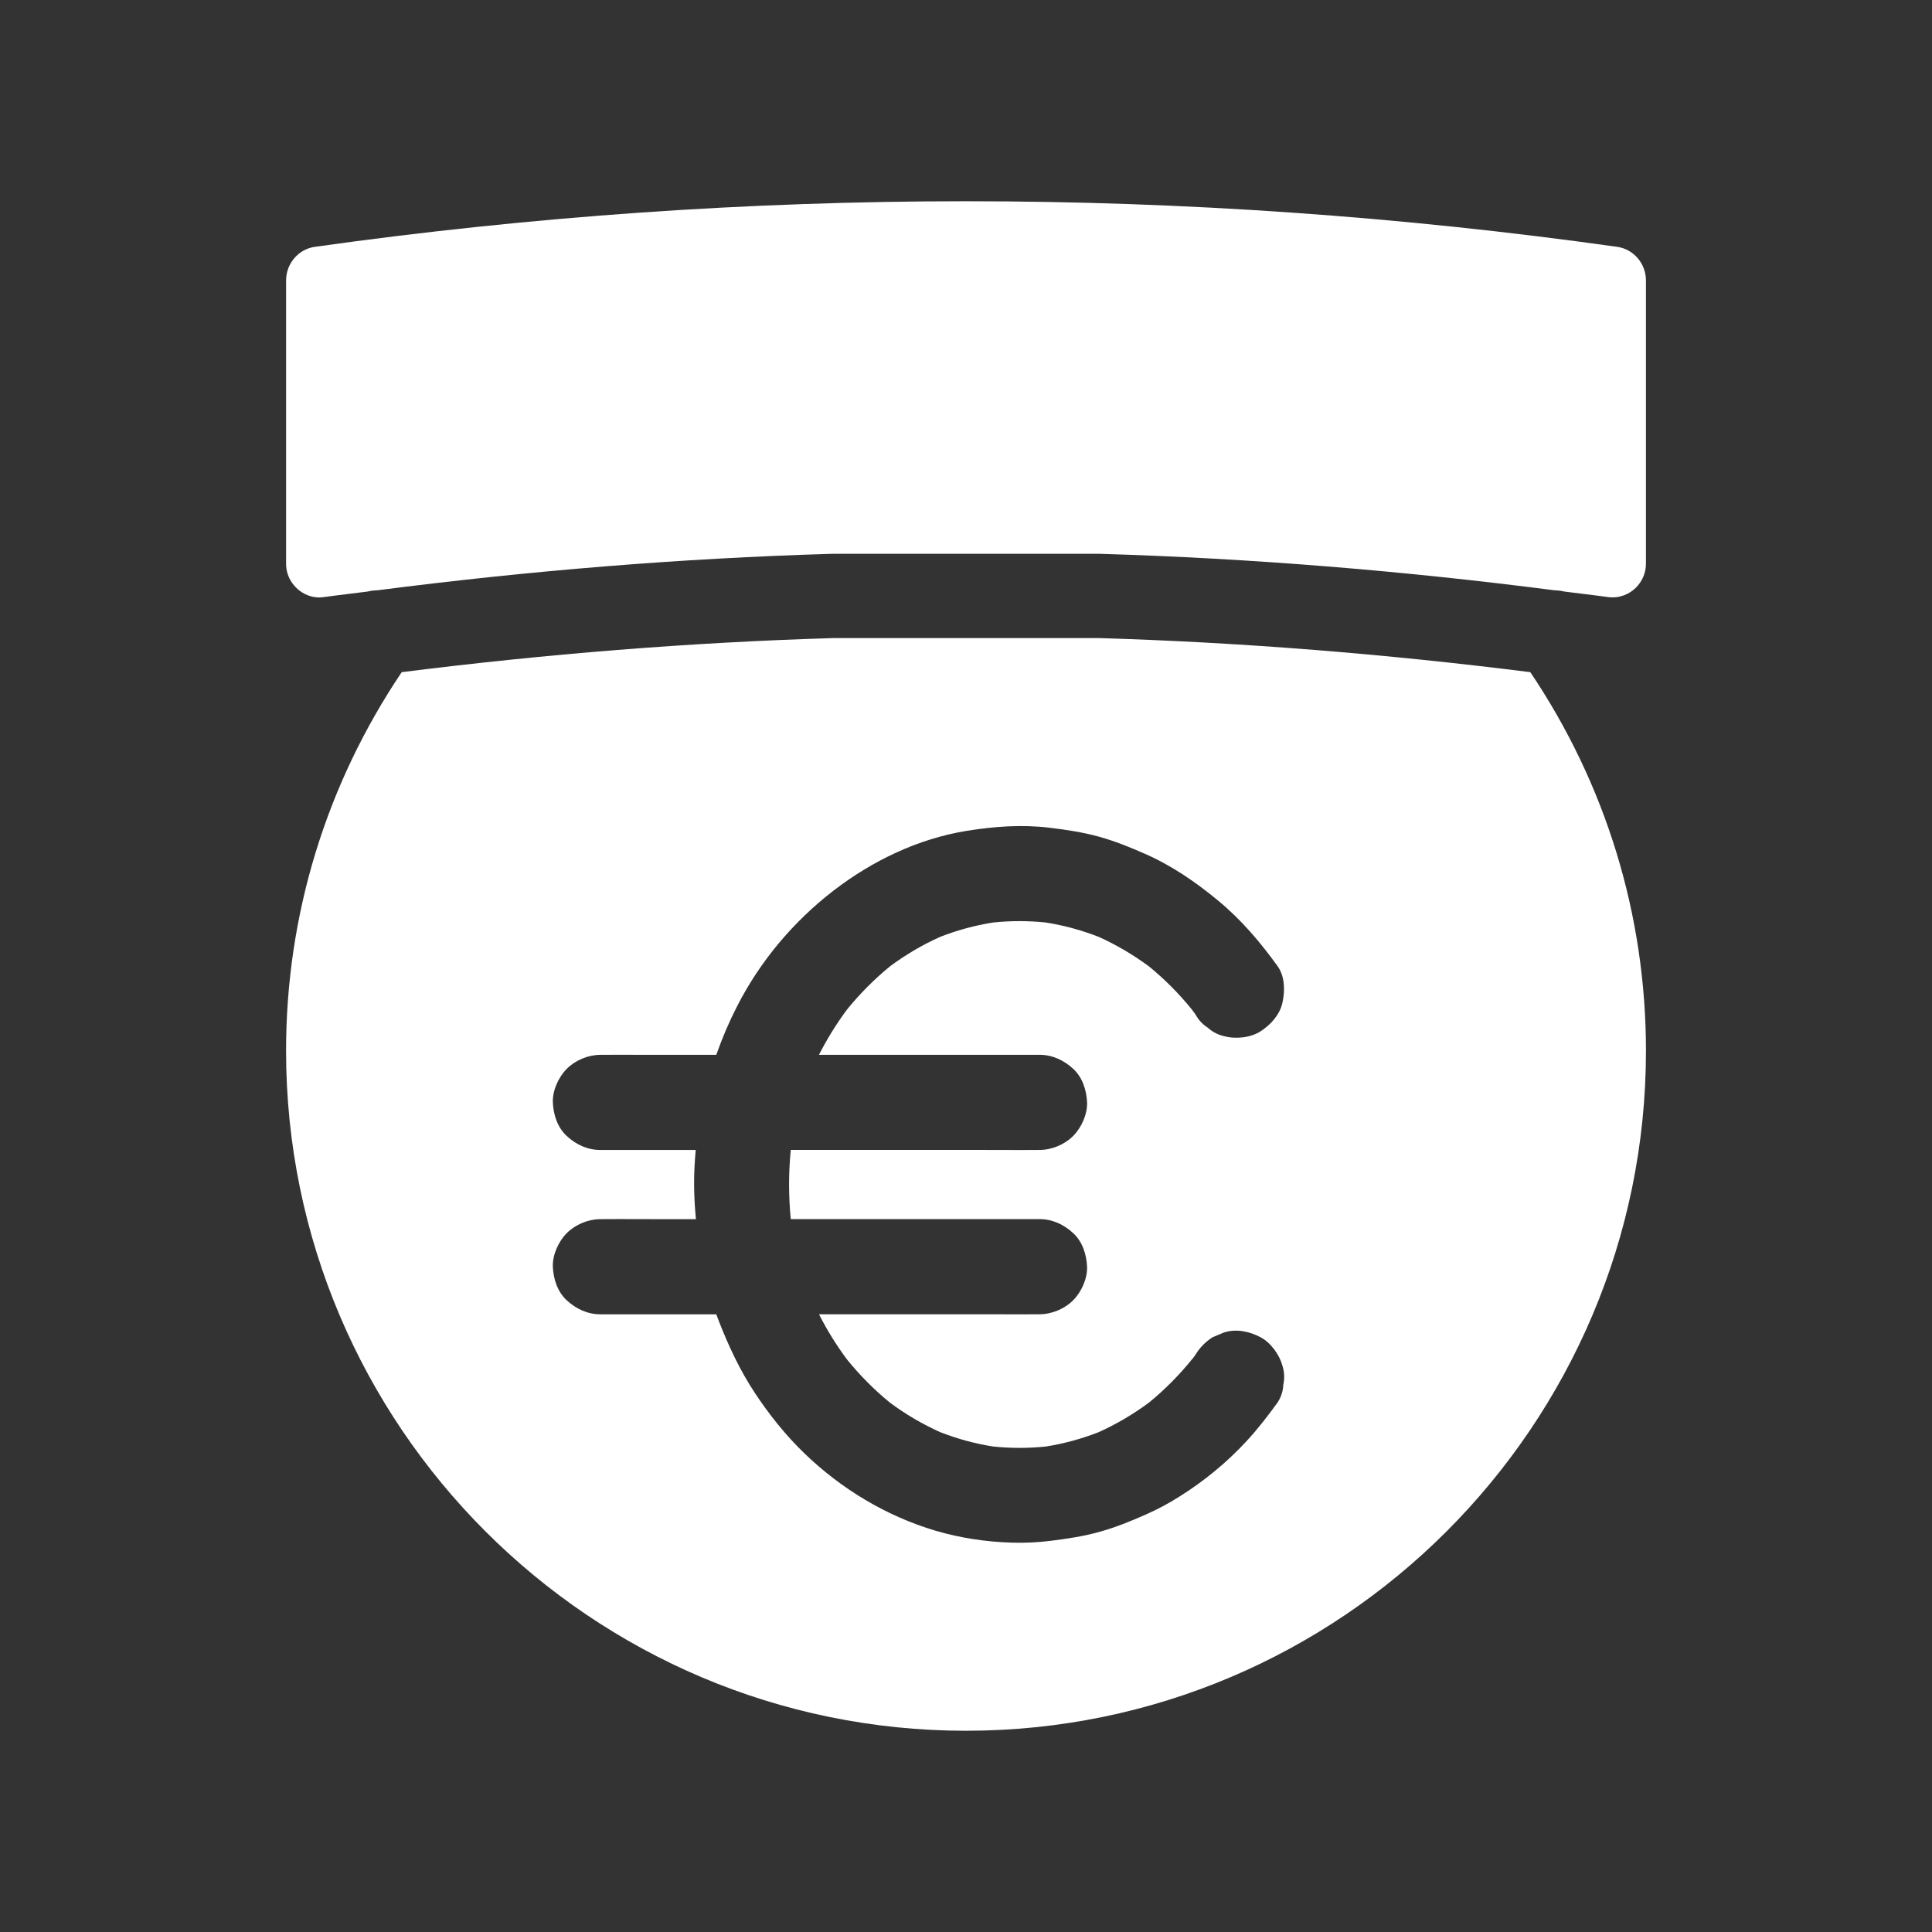
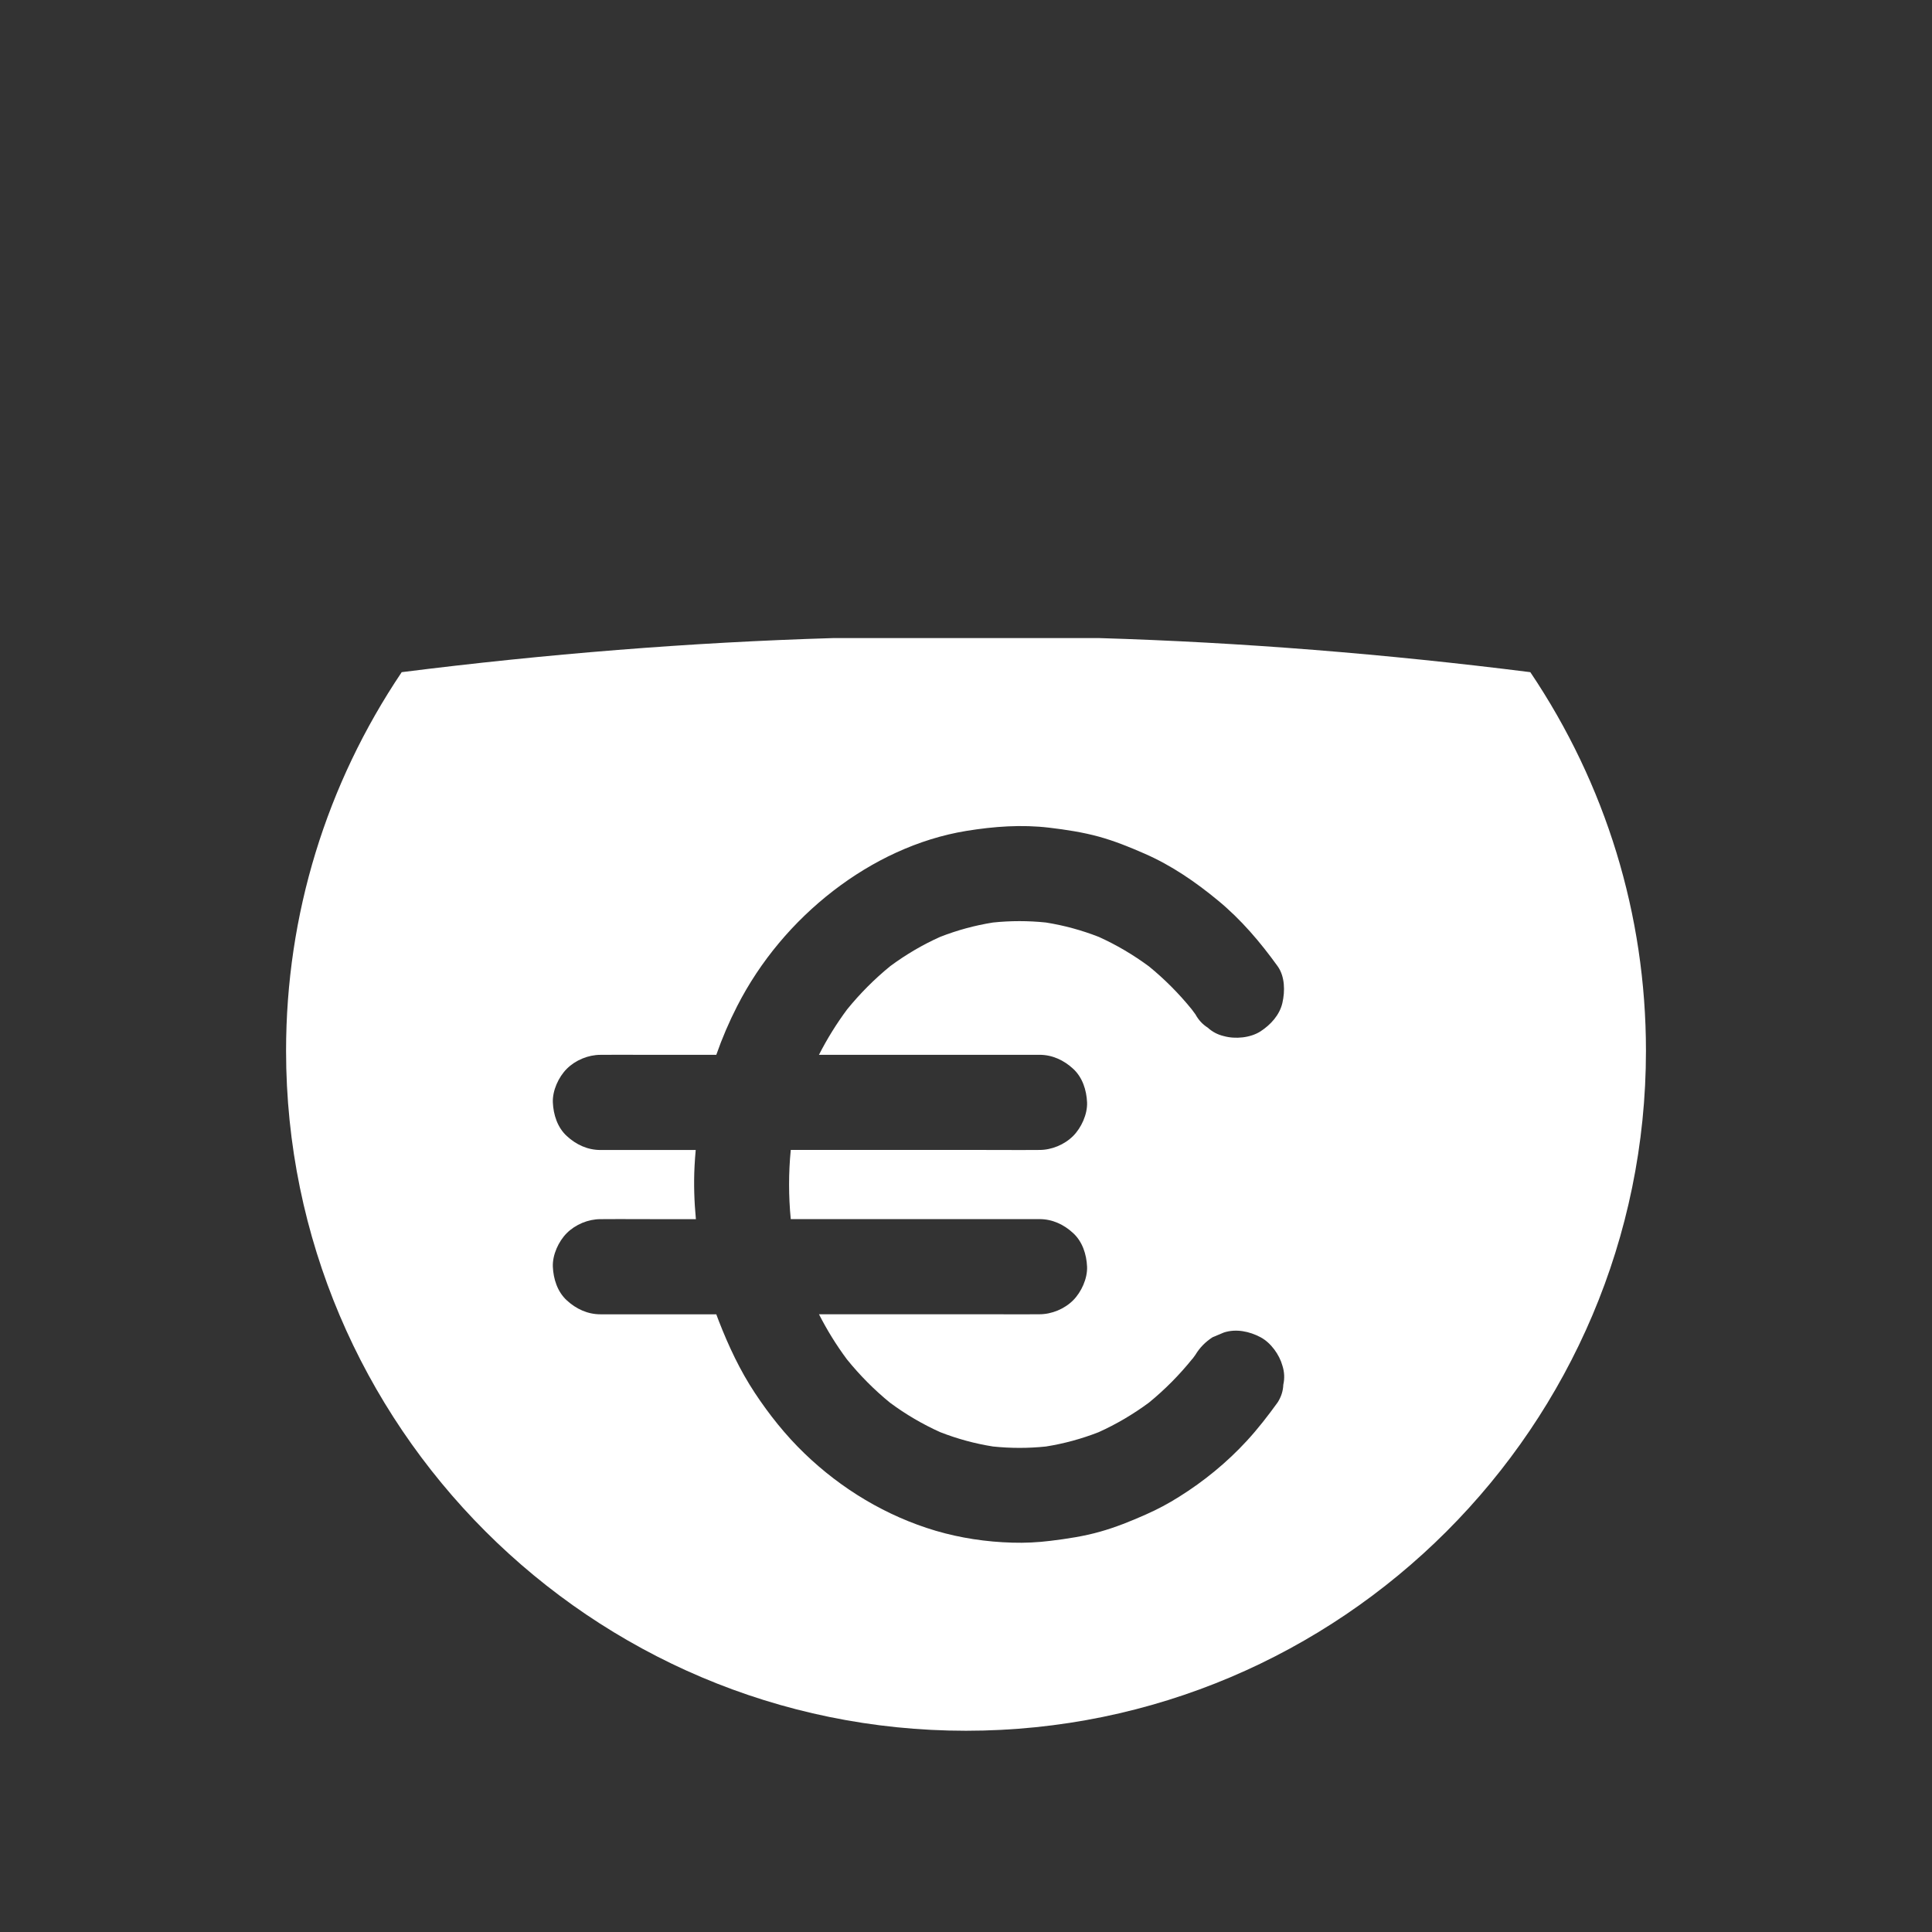
<svg xmlns="http://www.w3.org/2000/svg" fill="none" height="104" viewBox="0 0 104 104" width="104">
  <rect x="0" y="0" width="104" height="104" fill="#333333" stroke="none" />
  <g fill="#fff">
    <path clip-rule="evenodd" d="m44.852 34.348 14.284-.001c7.712.23 15.51.861 23.241 1.836 4.061 6.037 6.225 13.056 6.225 20.382 0 20.182-16.419 36.602-36.601 36.602-20.182 0-36.602-16.419-36.602-36.602 0-7.326 2.164-14.345 6.225-20.382 7.726-.974 15.521-1.605 23.228-1.835zm19.341 38.797c.053-.071.106-.144.158-.217.231-.384.534-.692.922-.944.201-.085.406-.171.611-.256.657-.213 1.379-.06 1.972.256.555.295 1.016.939 1.178 1.533.107.337.124.679.047 1.02-.013.342-.115.657-.303.952-.517.717-1.063 1.422-1.661 2.071-1.063 1.157-2.31 2.178-3.642 3.01-.572.363-1.174.683-1.793.956-.807.359-1.618.687-2.468.926-.875.248-1.763.38-2.664.491-.683.085-1.375.12-2.062.098-1.383-.038-2.792-.248-4.12-.64-2.651-.786-5.076-2.246-7.062-4.163-1.012-.974-1.9-2.088-2.673-3.258-.798-1.208-1.413-2.519-1.938-3.868-.047-.121-.093-.242-.137-.363h-6.237c-.692 0-1.311-.29-1.81-.751-.504-.461-.722-1.149-.751-1.81-.026-.636.307-1.366.751-1.81.465-.465 1.153-.751 1.81-.751h.038c.637-.006 1.273-.004 1.909-.002.318.001.637.002.956.002h2.236c-.089-.946-.121-1.897-.072-2.852.015-.291.036-.582.063-.871h-5.13c-.696 0-1.311-.29-1.81-.751-.504-.461-.722-1.149-.751-1.81-.026-.636.307-1.366.751-1.81.465-.465 1.153-.751 1.81-.751h.038c.637-.006 1.273-.004 1.909-.002.318.001.637.002.956.002h3.334c.313-.894.687-1.769 1.123-2.621 1.238-2.425 3.027-4.551 5.179-6.212 2.088-1.61 4.551-2.796 7.168-3.223 1.482-.239 2.963-.35 4.457-.171.901.107 1.793.243 2.668.482.85.235 1.661.564 2.468.918 1.443.632 2.737 1.52 3.949 2.523 1.238 1.02 2.271 2.237 3.206 3.535.393.551.401 1.336.256 1.972-.149.653-.632 1.178-1.178 1.533-.542.35-1.358.427-1.972.256-.333-.077-.623-.231-.871-.457-.282-.179-.499-.418-.662-.717-.066-.09-.133-.181-.201-.271-.686-.845-1.455-1.619-2.298-2.307-.844-.623-1.747-1.158-2.704-1.59-.919-.358-1.869-.619-2.844-.773-.949-.099-1.903-.099-2.849-0-.974.155-1.927.414-2.844.773-.949.425-1.846.954-2.681 1.571-.856.697-1.634 1.48-2.329 2.335-.572.77-1.078 1.588-1.514 2.442h11.871c.692 0 1.311.29 1.81.751.504.461.722 1.148.751 1.81.026.636-.307 1.366-.751 1.81-.465.465-1.153.751-1.81.751h-.038c-.637.006-1.273.004-1.909.002-.317-.001-.638-.002-.956-.002h-10.486c-.121 1.238-.121 2.485 0 3.723h13.389c.696 0 1.311.29 1.81.751.504.461.722 1.149.751 1.81.026.636-.307 1.366-.751 1.81-.465.465-1.153.751-1.81.751h-.038c-.637.006-1.273.004-1.909.002-.318-.001-.637-.002-.956-.002h-8.967c.433.85.935 1.663 1.506 2.43.693.855 1.469 1.64 2.322 2.334.841.623 1.748 1.156 2.702 1.584.915.357 1.864.616 2.835.77.949.099 1.903.1 2.849.001.973-.154 1.924-.414 2.839-.771.959-.432 1.864-.968 2.709-1.592.861-.703 1.645-1.497 2.342-2.362z" fill-rule="evenodd" />
-     <path d="m87.053 13.287c-11.628-1.636-23.342-2.454-35.051-2.454-11.713 0-23.423.818-35.054 2.454-.883.124-1.548.901-1.548 1.808v15.239c0 .728.395 1.179.631 1.384.229.201.723.526 1.415.422.781-.11 1.566-.195 2.349-.298.172-.041.345-.066.522-.066 8.123-1.049 16.326-1.724 24.433-1.963.023-.001.045-.001.068-.001h14.386c8.163.242 16.365.917 24.484 1.965.174.001.346.025.515.065.783.103 1.57.188 2.351.298.693.094 1.187-.222 1.416-.422.236-.205.631-.657.631-1.384v-15.239c0-.907-.665-1.684-1.549-1.808z" />
  </g>
</svg>